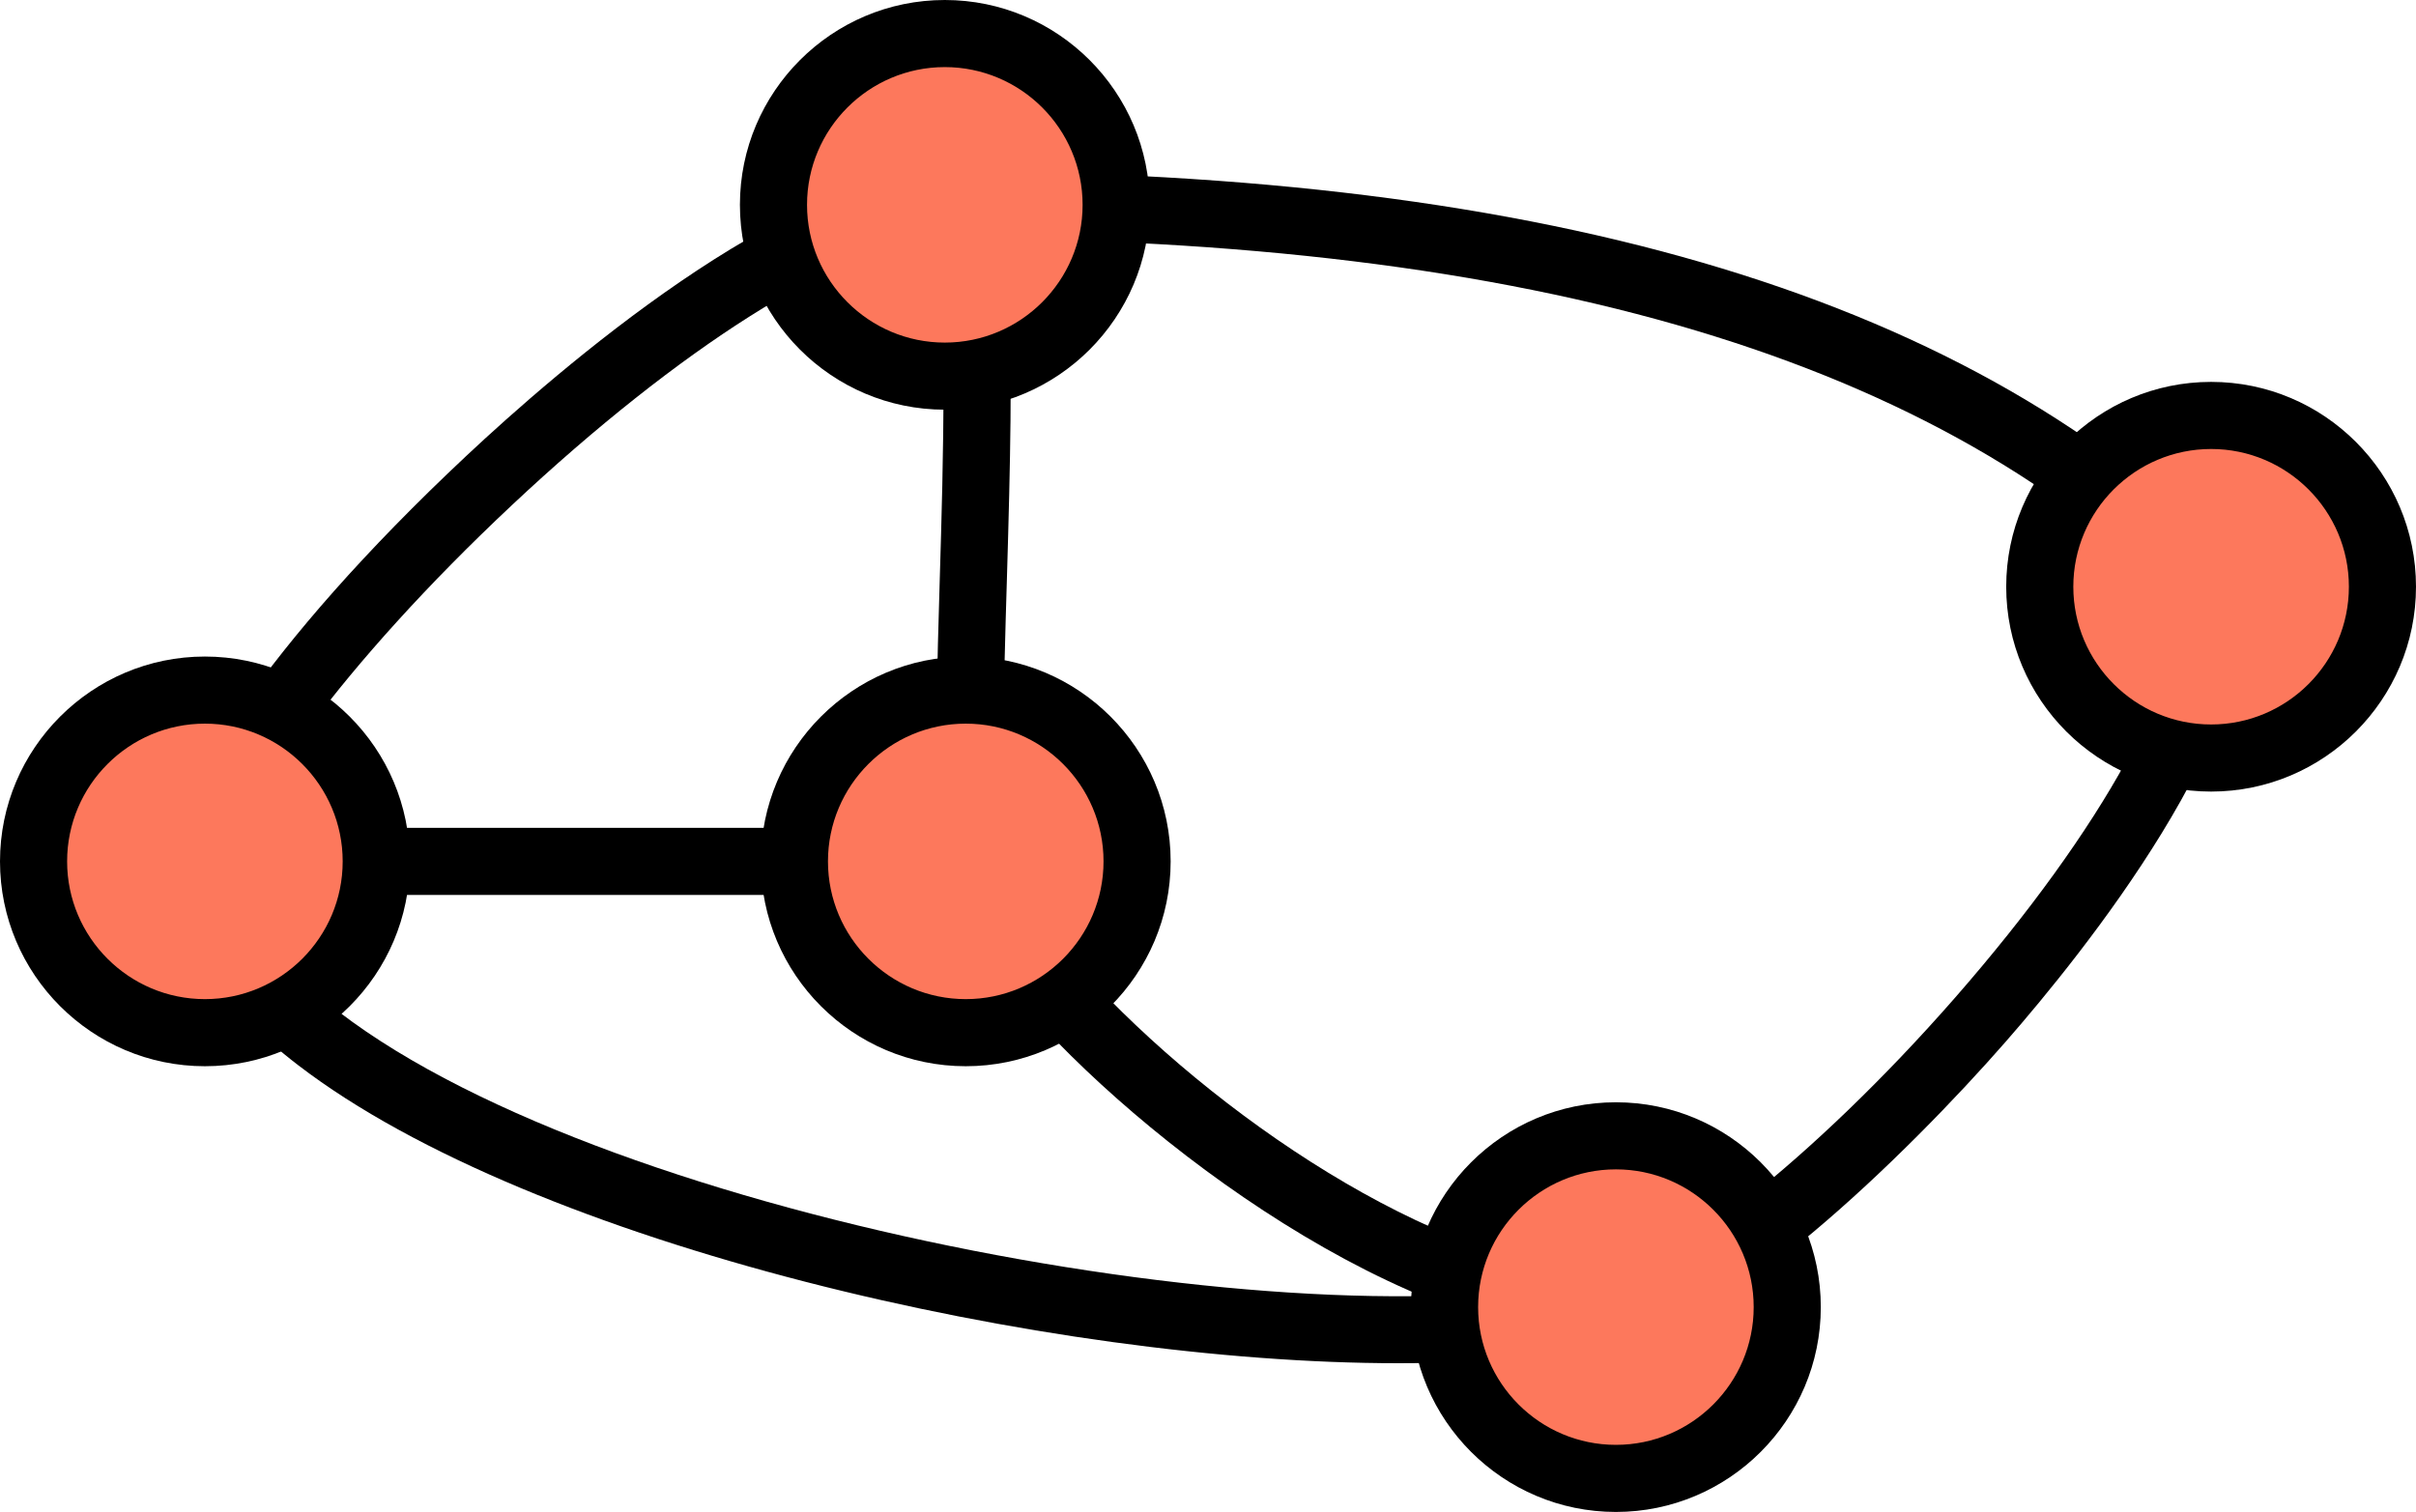
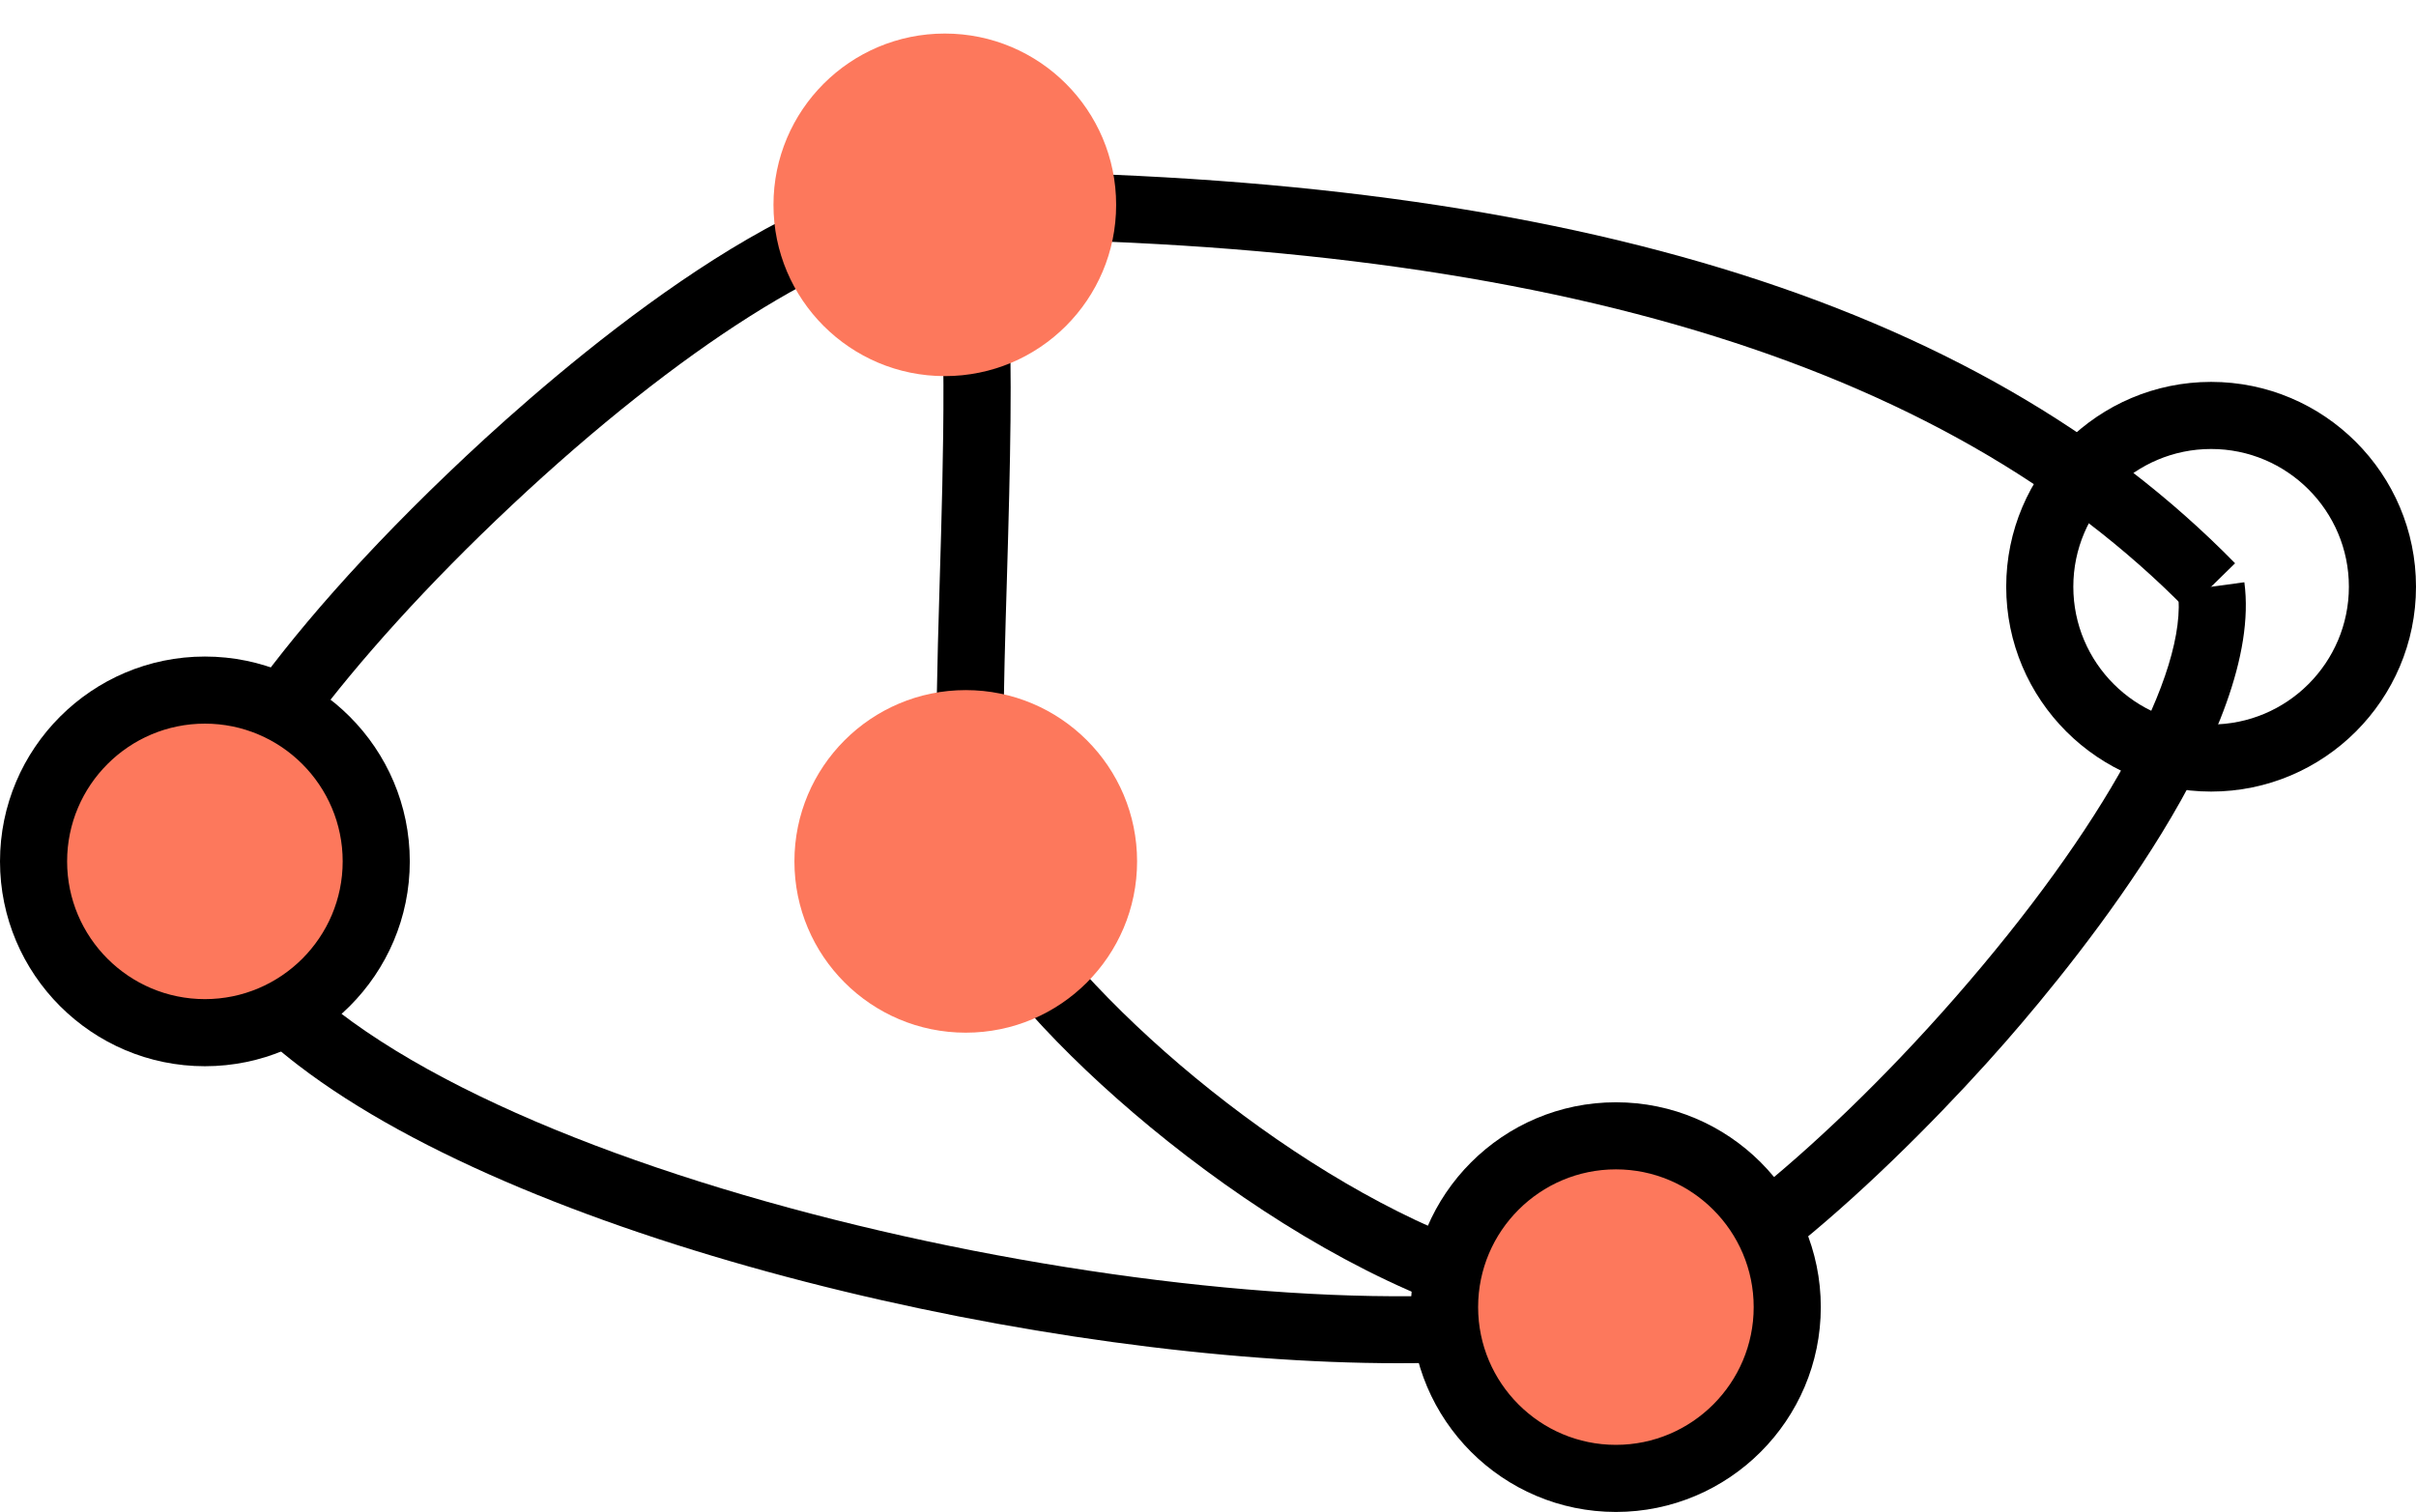
<svg xmlns="http://www.w3.org/2000/svg" id="Layer_1" viewBox="0 0 1910 1195.62">
  <defs>
    <style>
      .cls-1 {
        fill: #fd785c;
      }
    </style>
  </defs>
  <path d="M1105.28,1078c-276.2.02-683.86-93.33-869.41-235.56-66.63-51.07-100.42-105.33-100.42-161.28,0-50.71,72.04-169.47,232.99-320.45,72.2-67.73,253.61-225.26,378.48-225.26,9.88,0,19.32,4.11,26.56,11.57,27.99,28.84,28.35,117.26,22.5,312.12-2.41,80.19-5.71,190.02,2.78,209.09l-45.98,26.42c-14.67-24.84-14.31-88.03-9.83-237.1,2.64-87.99,6.95-231.64-5.59-268.61-74,6.54-199.85,85.92-332.62,210.47-135.35,126.97-216.23,242.96-216.23,281.75s26.8,78.66,79.64,119.17c218.16,167.22,783.69,266.5,1002.43,207.68l13.78,51.23c-47.37,12.75-109.02,18.76-179.08,18.76Z" />
-   <rect x="161.99" y="654.64" width="584.94" height="53.06" />
  <path d="M1277.47,1060.16c-166.97,0-376.45-157.47-471.87-269.27-62.62-73.38-57.77-103.87-56.17-113.89l52.39,8.34c-.33,6.04,10.69,36.71,64.27,93.48,107.07,113.44,282.75,228.28,411.38,228.28,37.38,0,154.07-87.69,268.19-218.22,117.24-134.08,184.7-257.23,176.06-321.36l52.58-7.08c15.54,115.39-126.78,292.55-188.7,363.36-76.75,87.79-228.02,236.36-308.14,236.36Z" />
  <path d="M1729.07,482.54c-193.77-197.85-515.03-294.03-982.14-294.03v-53.06c482.11,0,815.77,101.39,1020.04,309.97l-37.91,37.12Z" />
  <g>
    <circle class="cls-1" cx="746.93" cy="161.98" r="135.45" />
-     <path d="M746.93,323.97c-89.31,0-161.98-72.67-161.98-161.99S657.61,0,746.93,0s161.99,72.67,161.99,161.98-72.67,161.99-161.99,161.99ZM746.93,53.06c-60.06,0-108.92,48.86-108.92,108.92s48.86,108.93,108.92,108.93,108.93-48.86,108.93-108.93-48.86-108.92-108.93-108.92Z" />
  </g>
  <g>
    <circle class="cls-1" cx="1277.47" cy="1033.63" r="135.45" />
    <path d="M1277.47,1195.62c-89.31,0-161.98-72.66-161.98-161.99s72.67-161.97,161.98-161.97,161.99,72.66,161.99,161.97-72.67,161.99-161.99,161.99ZM1277.47,924.71c-60.06,0-108.92,48.86-108.92,108.92s48.86,108.93,108.92,108.93,108.93-48.87,108.93-108.93-48.86-108.92-108.93-108.92Z" />
  </g>
  <g>
    <circle class="cls-1" cx="161.98" cy="681.17" r="135.45" />
    <path d="M161.99,843.15C72.67,843.15,0,770.48,0,681.17s72.67-161.99,161.99-161.99,161.98,72.67,161.98,161.99-72.67,161.98-161.98,161.98ZM161.99,572.24c-60.07,0-108.93,48.86-108.93,108.93s48.86,108.92,108.93,108.92,108.92-48.86,108.92-108.92-48.86-108.93-108.92-108.93Z" />
  </g>
  <g>
-     <circle class="cls-1" cx="1748.02" cy="463.98" r="135.45" />
    <path d="M1748.02,625.96c-89.32,0-161.99-72.67-161.99-161.99s72.67-161.98,161.99-161.98,161.98,72.67,161.98,161.98-72.67,161.99-161.98,161.99ZM1748.02,355.05c-60.07,0-108.93,48.86-108.93,108.92s48.86,108.93,108.93,108.93,108.92-48.86,108.92-108.93-48.86-108.92-108.92-108.92Z" />
  </g>
  <g>
    <circle class="cls-1" cx="763.49" cy="681.17" r="135.45" />
-     <path d="M763.49,843.15c-89.32,0-161.99-72.67-161.99-161.98s72.67-161.99,161.99-161.99,161.98,72.67,161.98,161.99-72.67,161.98-161.98,161.98ZM763.49,572.24c-60.07,0-108.93,48.86-108.93,108.93s48.86,108.92,108.93,108.92,108.92-48.86,108.92-108.92-48.86-108.93-108.92-108.93Z" />
  </g>
</svg>